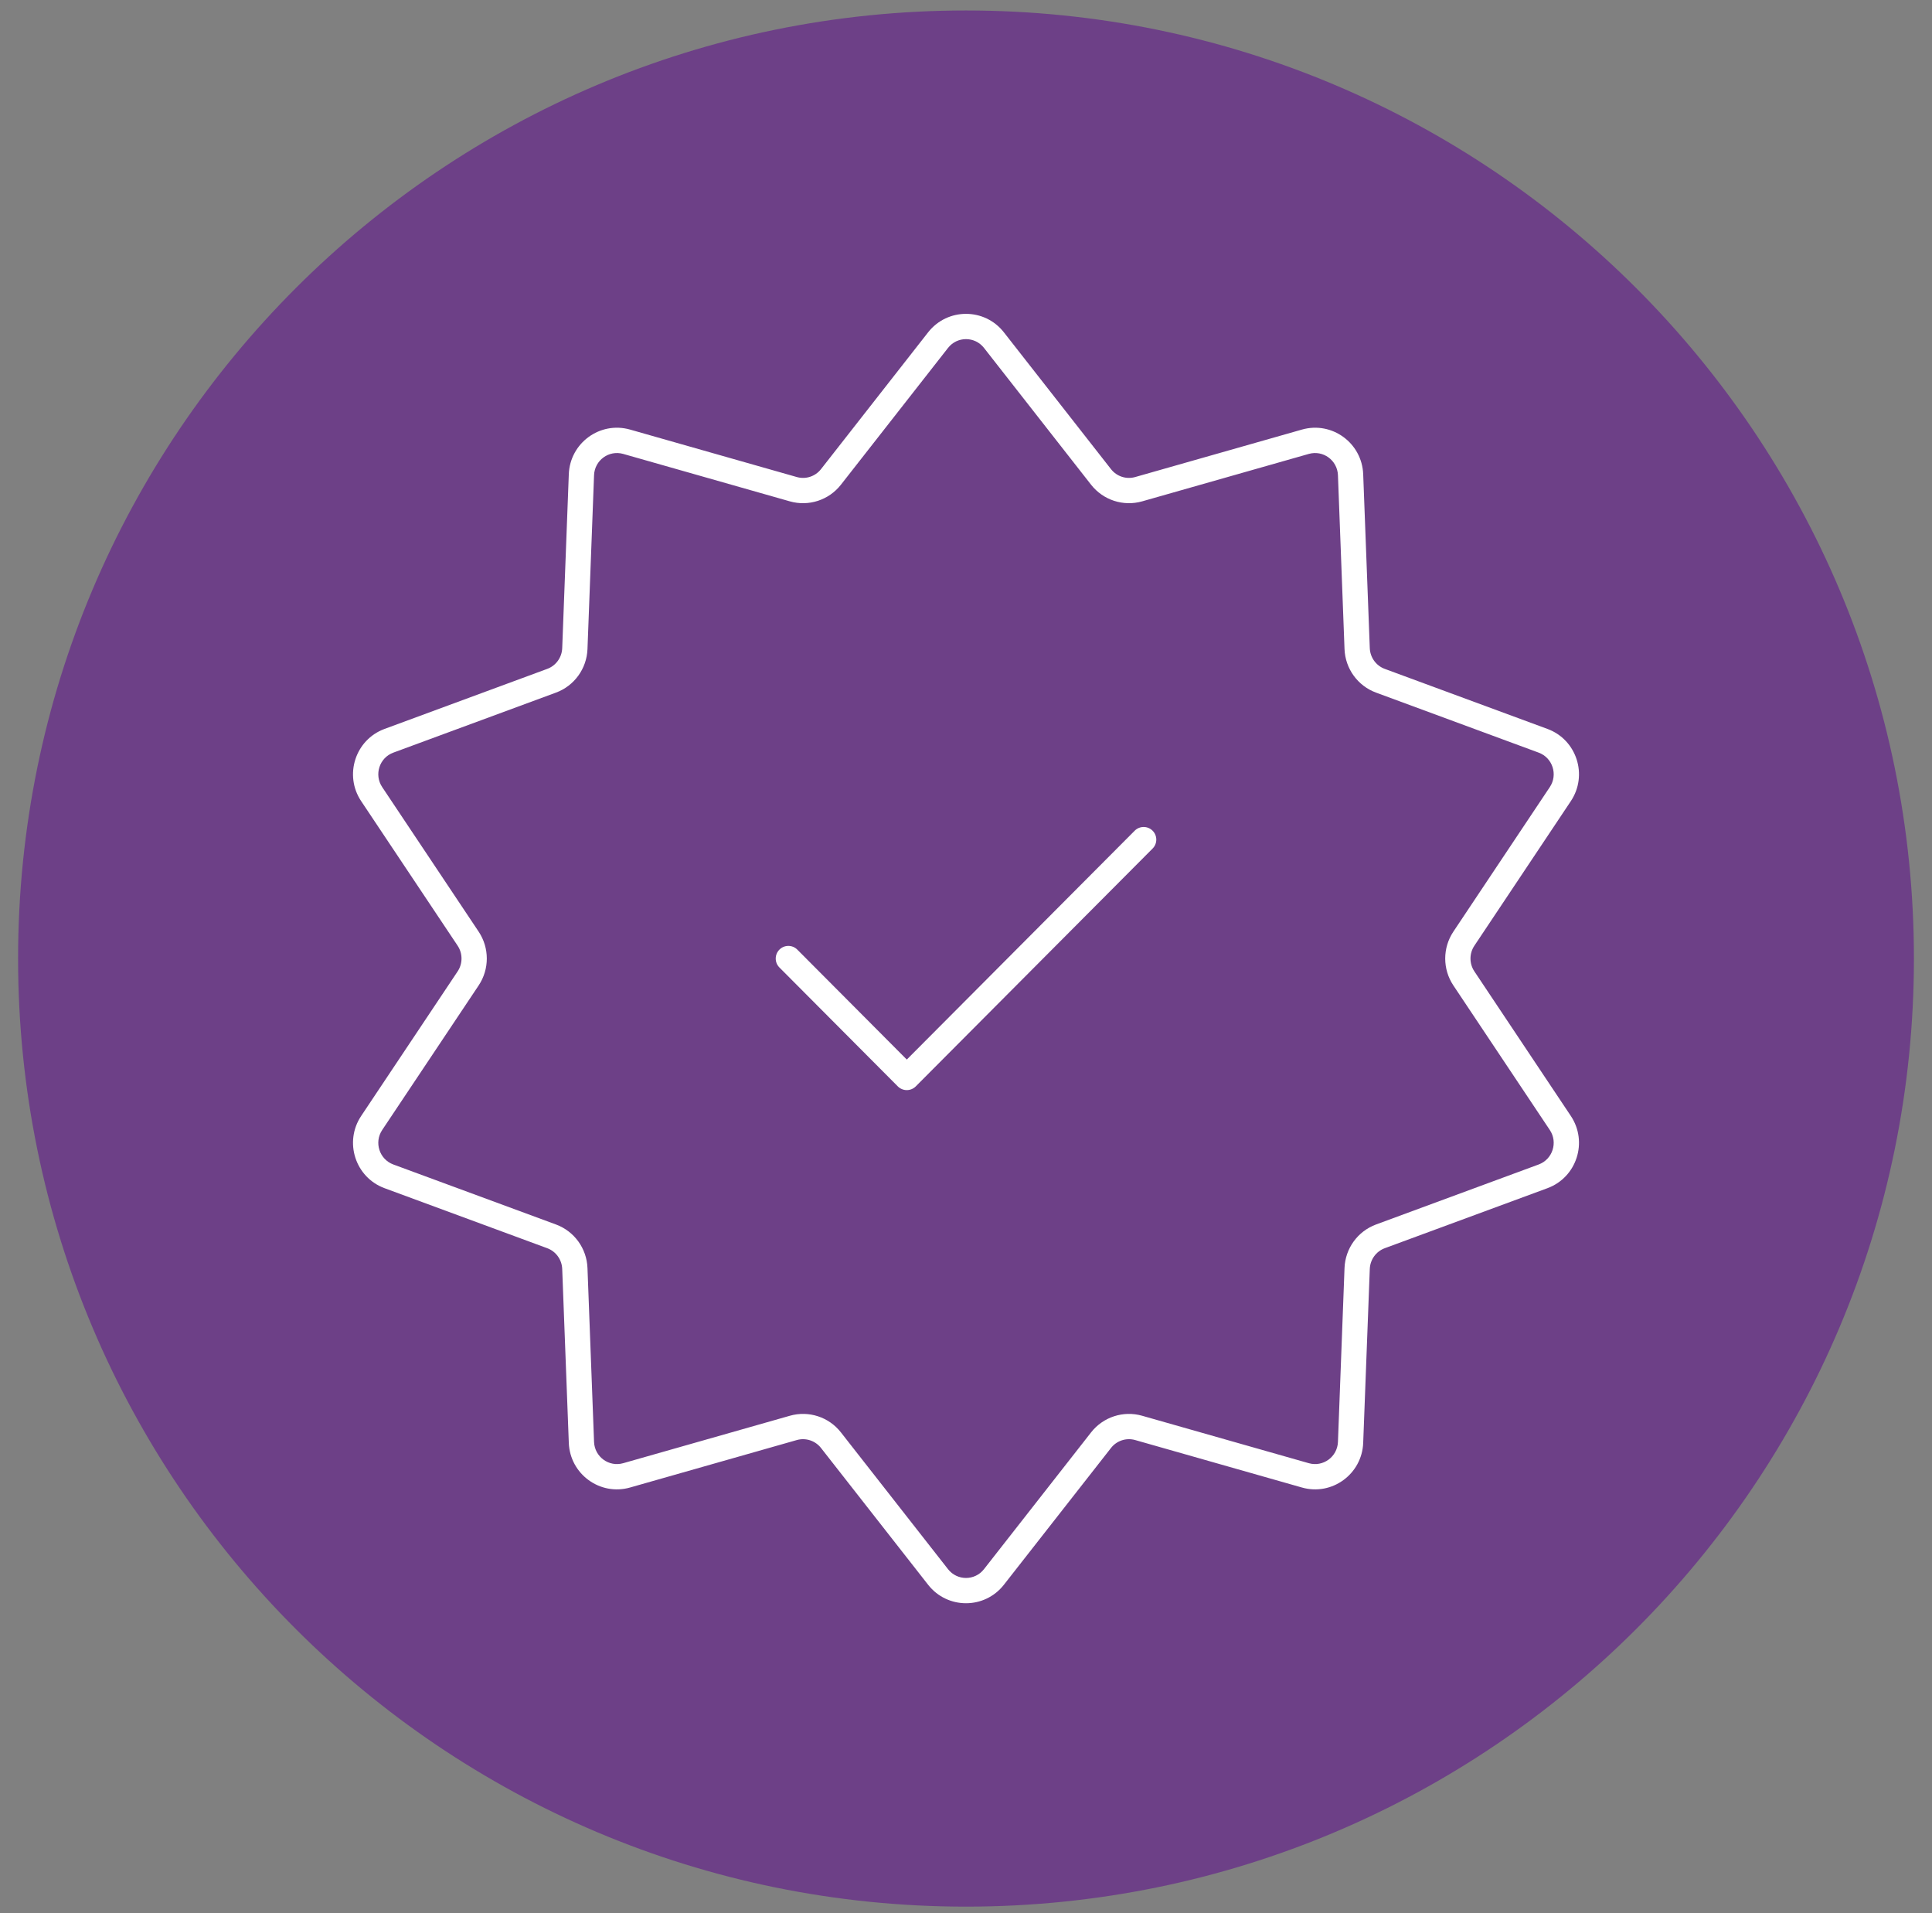
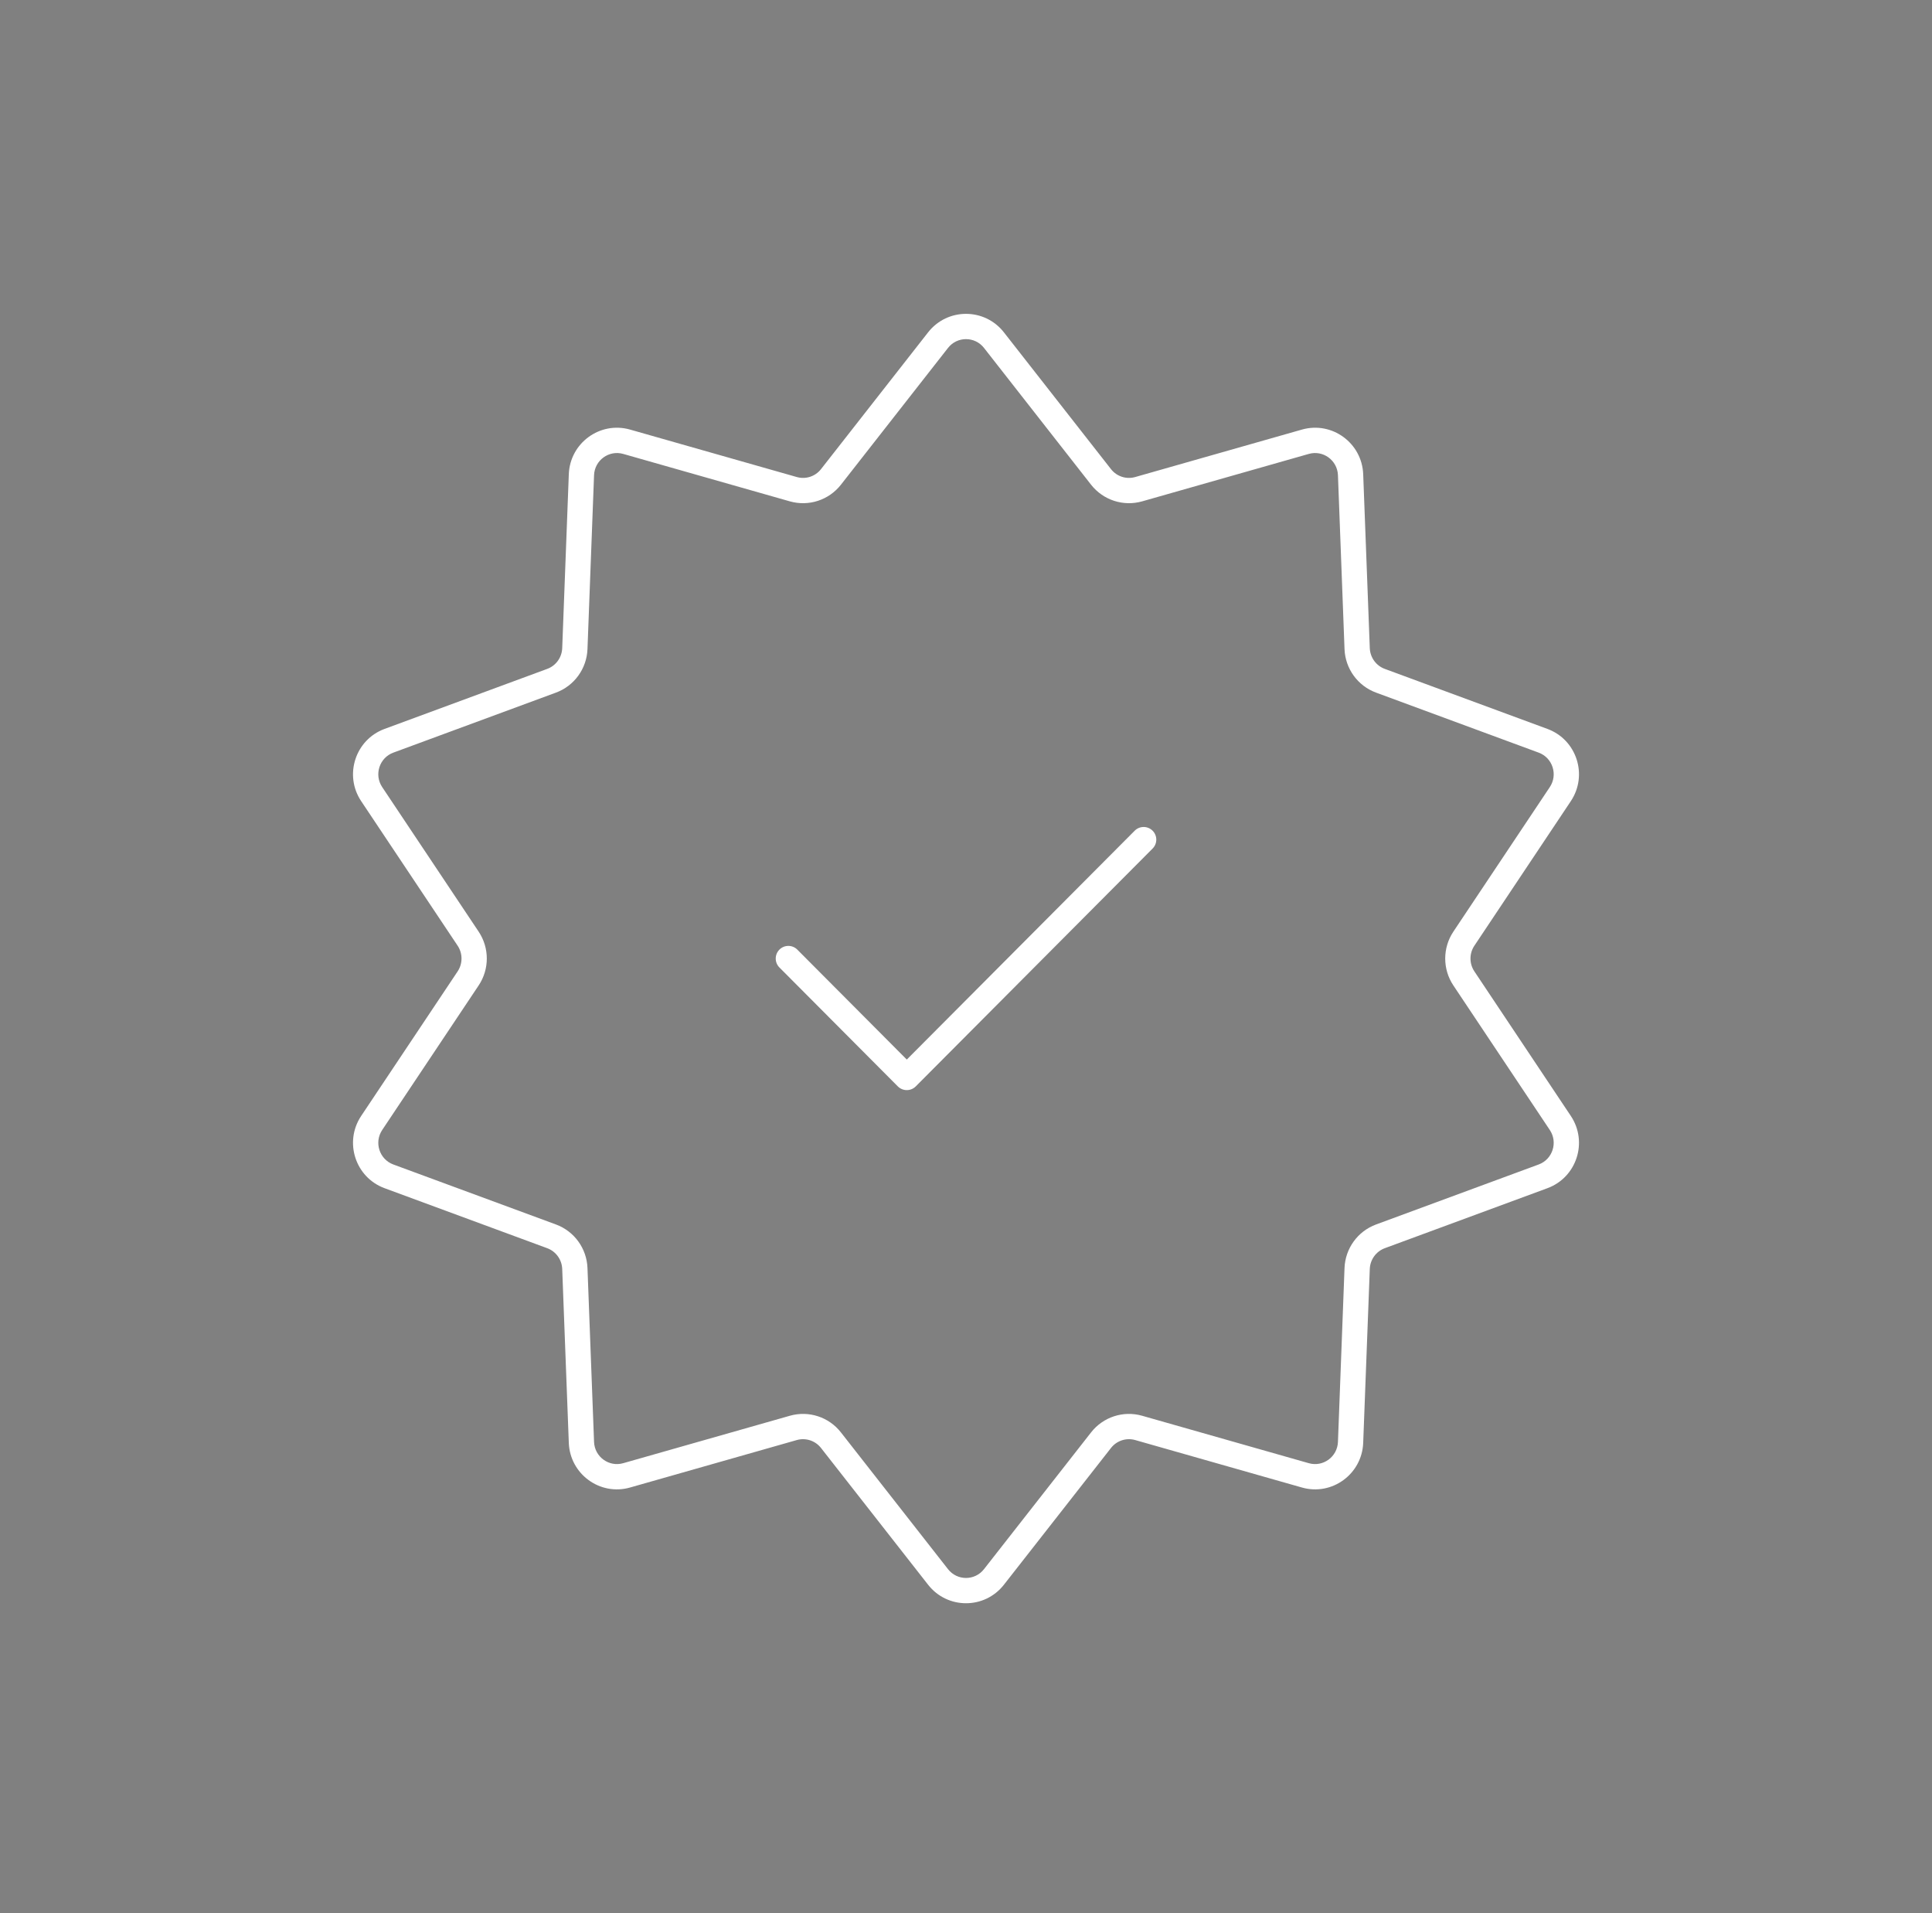
<svg xmlns="http://www.w3.org/2000/svg" width="102" height="101" viewBox="0 0 102 101" fill="none">
  <rect x="0" y="0" width="102" height="101" fill="#808080" stroke="none" />
  <g clip-path="url(#clip0_4340_1424)">
-     <path d="M101.046 50.598C101.046 22.959 78.639 0.553 51 0.553C23.361 0.553 0.955 22.959 0.955 50.598C0.955 78.237 23.361 100.644 51 100.644C78.639 100.644 101.046 78.237 101.046 50.598Z" fill="#6D4087" />
    <path d="M42.094 50.127C41.834 49.866 41.412 49.865 41.151 50.125C40.89 50.386 40.889 50.808 41.149 51.069L42.094 50.127ZM47.874 56.876L47.401 57.347C47.526 57.472 47.697 57.543 47.874 57.543C48.051 57.543 48.222 57.472 48.347 57.347L47.874 56.876ZM60.852 44.791C61.112 44.53 61.111 44.108 60.85 43.848C60.589 43.588 60.166 43.589 59.906 43.85L60.852 44.791ZM50.051 18.365C50.535 17.747 51.465 17.747 51.95 18.365L53 17.542C51.982 16.242 50.019 16.242 49 17.542L50.051 18.365ZM51.95 18.365L57.604 25.587L58.655 24.764L53 17.542L51.95 18.365ZM57.604 25.587C58.241 26.399 59.305 26.747 60.298 26.465L59.933 25.181C59.463 25.315 58.958 25.151 58.655 24.764L57.604 25.587ZM60.298 26.465L69.1 23.96L68.735 22.676L59.933 25.181L60.298 26.465ZM69.1 23.96C69.85 23.747 70.607 24.294 70.637 25.084L71.97 25.033C71.908 23.385 70.323 22.224 68.735 22.676L69.1 23.96ZM70.637 25.084L70.984 34.263L72.318 34.213L71.97 25.033L70.637 25.084ZM70.984 34.263C71.023 35.295 71.679 36.203 72.648 36.56L73.109 35.308C72.65 35.139 72.337 34.707 72.318 34.213L70.984 34.263ZM72.648 36.56L81.235 39.729L81.697 38.477L73.109 35.308L72.648 36.56ZM81.235 39.729C81.969 39.999 82.26 40.892 81.822 41.548L82.932 42.289C83.847 40.918 83.244 39.047 81.697 38.477L81.235 39.729ZM81.822 41.548L76.73 49.179L77.84 49.92L82.932 42.289L81.822 41.548ZM76.73 49.179C76.157 50.038 76.157 51.158 76.73 52.017L77.84 51.276C77.566 50.866 77.566 50.33 77.84 49.92L76.73 49.179ZM76.73 52.017L81.822 59.648L82.932 58.907L77.84 51.276L76.73 52.017ZM81.822 59.648C82.26 60.304 81.969 61.197 81.235 61.468L81.697 62.72C83.244 62.149 83.847 60.278 82.932 58.907L81.822 59.648ZM81.235 61.468L72.648 64.636L73.109 65.888L81.697 62.72L81.235 61.468ZM72.648 64.636C71.679 64.994 71.023 65.901 70.984 66.933L72.318 66.984C72.337 66.49 72.65 66.058 73.109 65.888L72.648 64.636ZM70.984 66.933L70.637 76.113L71.97 76.163L72.318 66.984L70.984 66.933ZM70.637 76.113C70.607 76.903 69.85 77.45 69.1 77.237L68.735 78.52C70.323 78.972 71.908 77.811 71.97 76.163L70.637 76.113ZM69.1 77.237L60.298 74.732L59.933 76.015L68.735 78.52L69.1 77.237ZM60.298 74.732C59.305 74.449 58.241 74.797 57.604 75.61L58.655 76.433C58.958 76.045 59.463 75.882 59.933 76.015L60.298 74.732ZM57.604 75.61L51.949 82.831L53 83.654L58.655 76.433L57.604 75.61ZM51.949 82.831C51.465 83.449 50.535 83.449 50.051 82.831L49 83.654C50.019 84.954 51.982 84.954 53 83.654L51.949 82.831ZM50.051 82.831L44.396 75.61L43.345 76.433L49 83.654L50.051 82.831ZM44.396 75.61C43.76 74.797 42.696 74.449 41.702 74.732L42.067 76.015C42.537 75.882 43.042 76.046 43.345 76.433L44.396 75.61ZM41.702 74.732L32.9 77.237L33.265 78.52L42.067 76.015L41.702 74.732ZM32.9 77.237C32.15 77.45 31.393 76.903 31.363 76.113L30.03 76.163C30.092 77.811 31.677 78.972 33.265 78.52L32.9 77.237ZM31.363 76.113L31.016 66.933L29.682 66.984L30.03 76.163L31.363 76.113ZM31.016 66.933C30.977 65.901 30.321 64.994 29.353 64.636L28.891 65.888C29.35 66.058 29.664 66.49 29.682 66.984L31.016 66.933ZM29.353 64.636L20.765 61.468L20.303 62.72L28.891 65.888L29.353 64.636ZM20.765 61.468C20.031 61.197 19.74 60.305 20.178 59.648L19.068 58.907C18.153 60.278 18.756 62.149 20.303 62.72L20.765 61.468ZM20.178 59.648L25.271 52.017L24.161 51.276L19.068 58.907L20.178 59.648ZM25.271 52.017C25.844 51.158 25.844 50.038 25.271 49.179L24.161 49.92C24.434 50.33 24.434 50.866 24.161 51.276L25.271 52.017ZM25.271 49.179L20.178 41.548L19.068 42.289L24.161 49.92L25.271 49.179ZM20.178 41.548C19.74 40.892 20.031 39.999 20.765 39.729L20.303 38.477C18.756 39.047 18.153 40.919 19.068 42.289L20.178 41.548ZM20.765 39.729L29.353 36.56L28.891 35.308L20.303 38.477L20.765 39.729ZM29.353 36.56C30.321 36.203 30.977 35.295 31.016 34.263L29.682 34.213C29.664 34.707 29.35 35.139 28.891 35.308L29.353 36.56ZM31.016 34.263L31.363 25.084L30.03 25.033L29.682 34.213L31.016 34.263ZM31.363 25.084C31.393 24.294 32.15 23.747 32.9 23.96L33.265 22.676C31.677 22.224 30.092 23.385 30.03 25.033L31.363 25.084ZM32.9 23.96L41.702 26.465L42.067 25.181L33.265 22.676L32.9 23.96ZM41.702 26.465C42.695 26.747 43.759 26.4 44.396 25.587L43.345 24.764C43.042 25.151 42.537 25.315 42.067 25.181L41.702 26.465ZM44.396 25.587L50.051 18.365L49 17.542L43.345 24.764L44.396 25.587ZM41.149 51.069L47.401 57.347L48.347 56.405L42.094 50.127L41.149 51.069ZM48.347 57.347L60.852 44.791L59.906 43.85L47.401 56.405L48.347 57.347Z" fill="white" />
  </g>
  <defs>
    <clipPath id="clip0_4340_1424">
      <rect width="100.091" height="100.091" fill="white" transform="translate(0.955 0.553)" />
    </clipPath>
  </defs>
</svg>